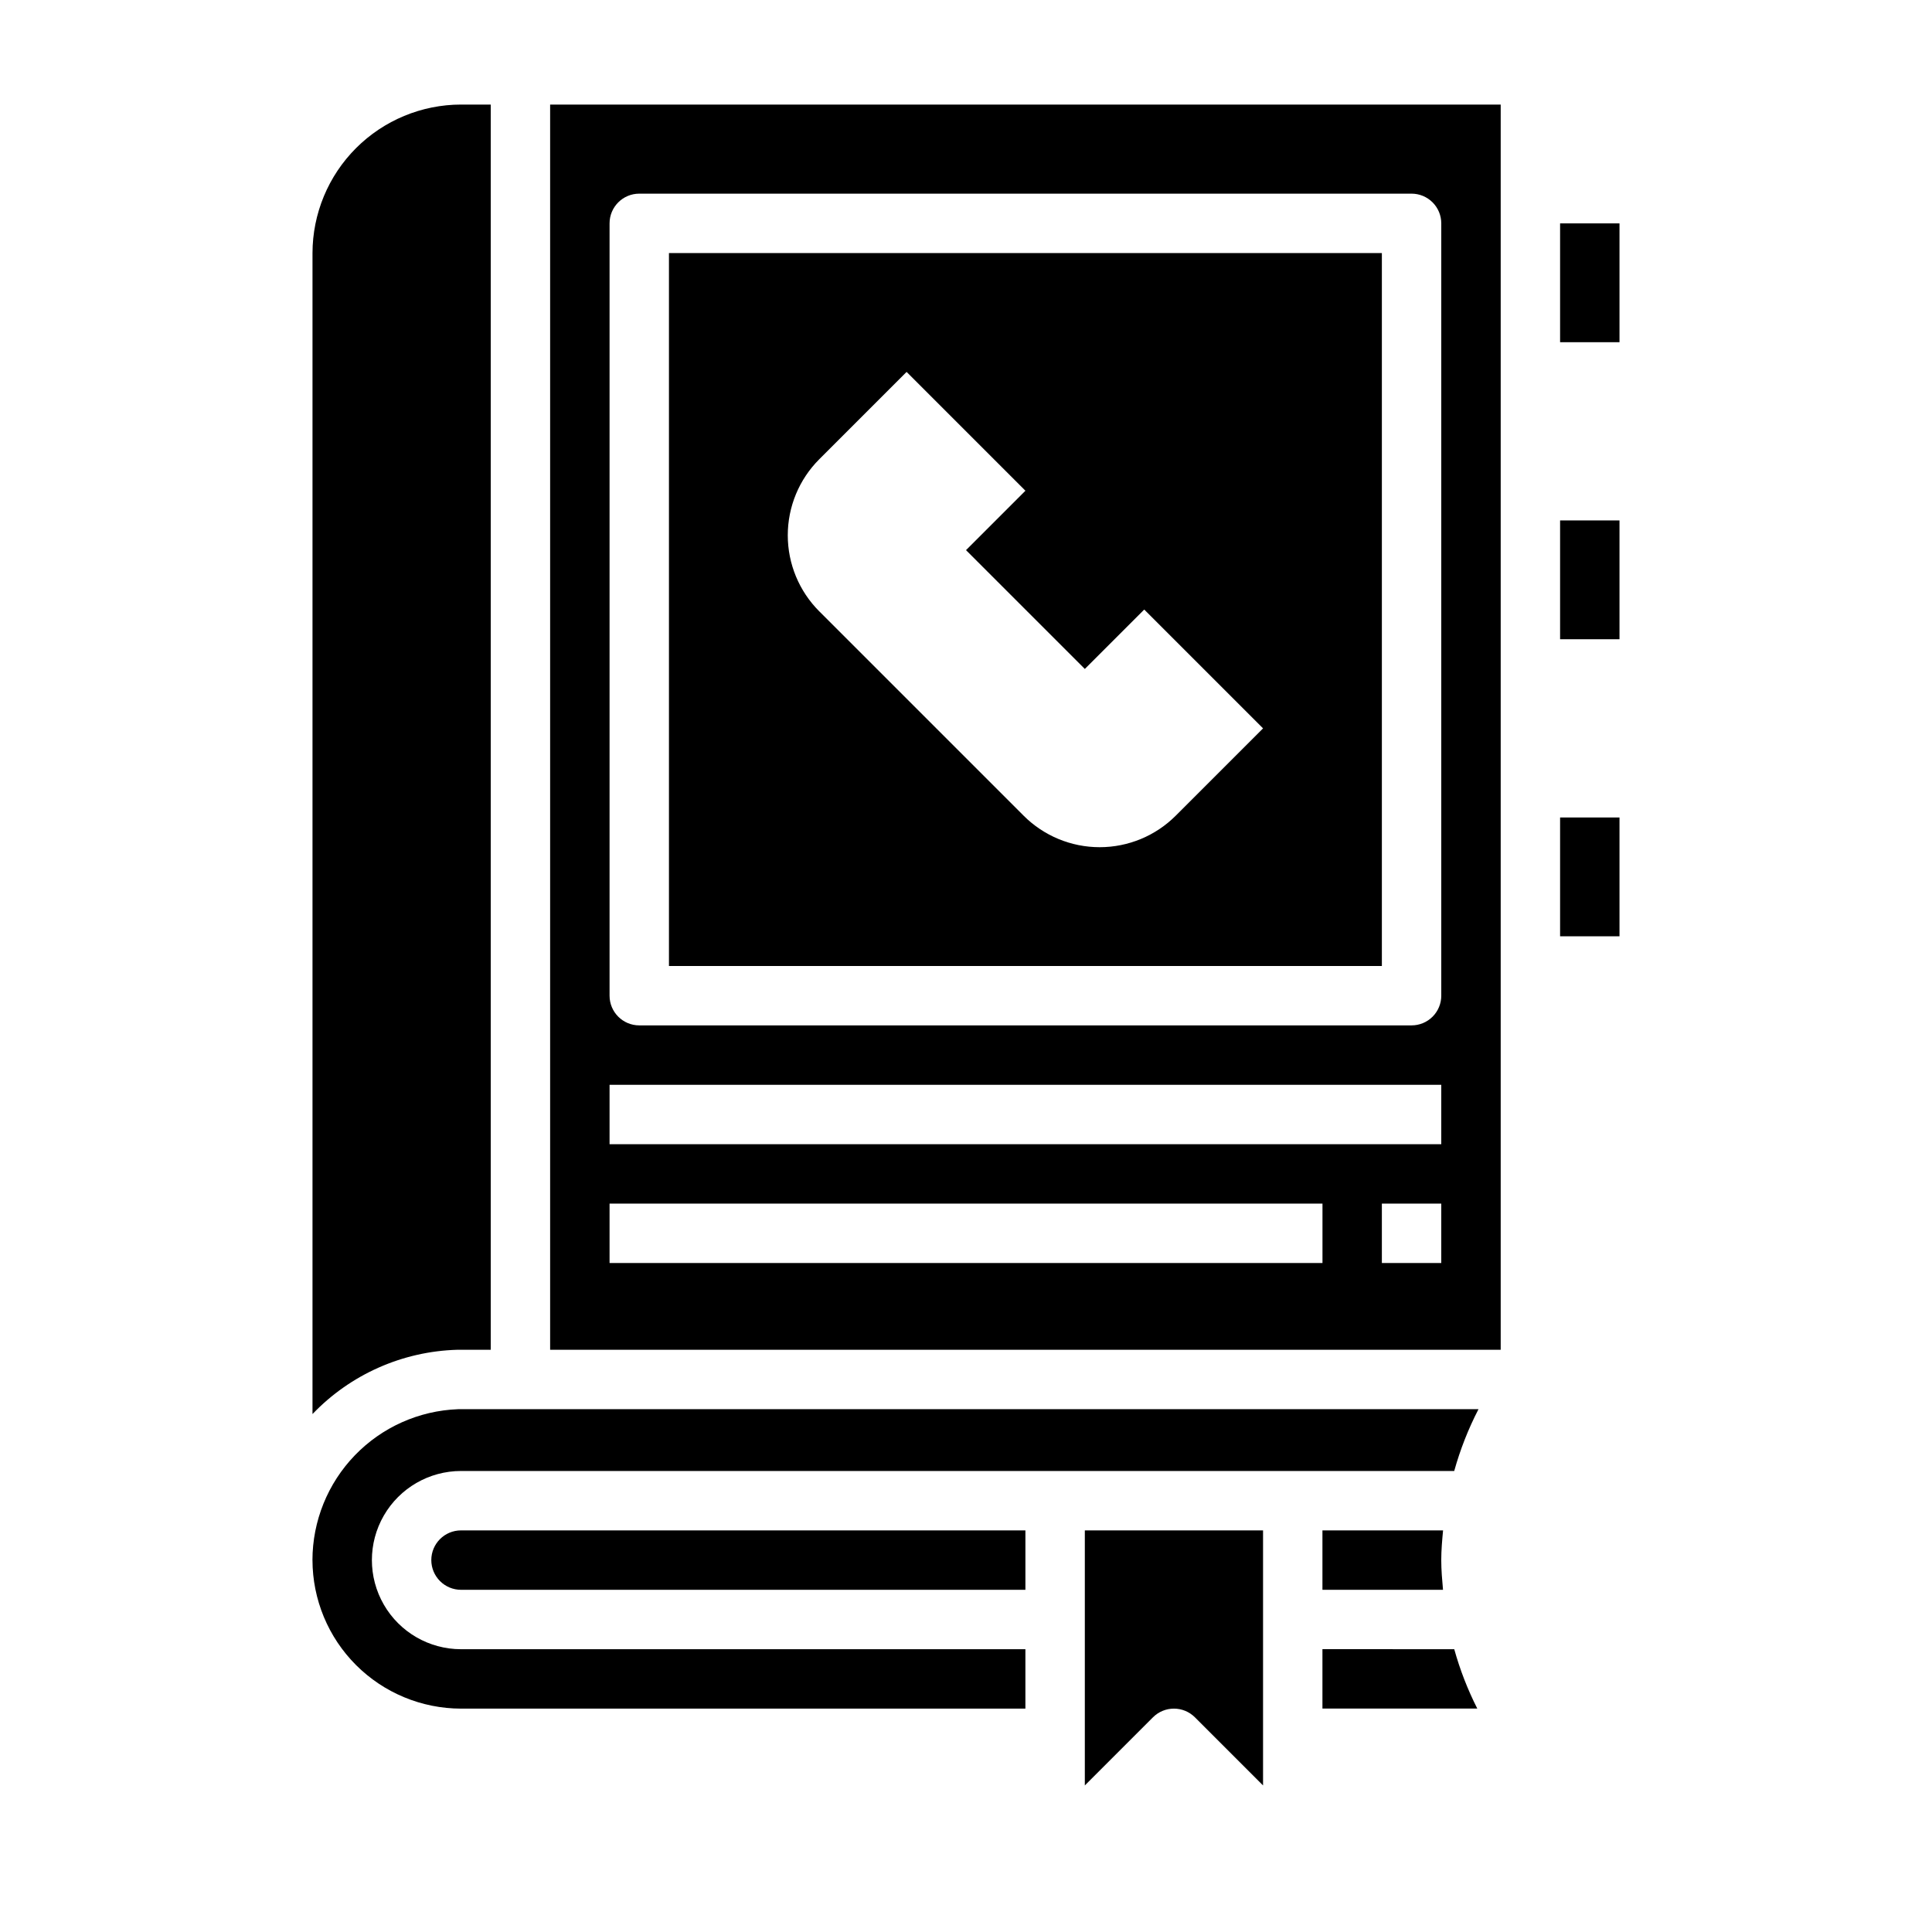
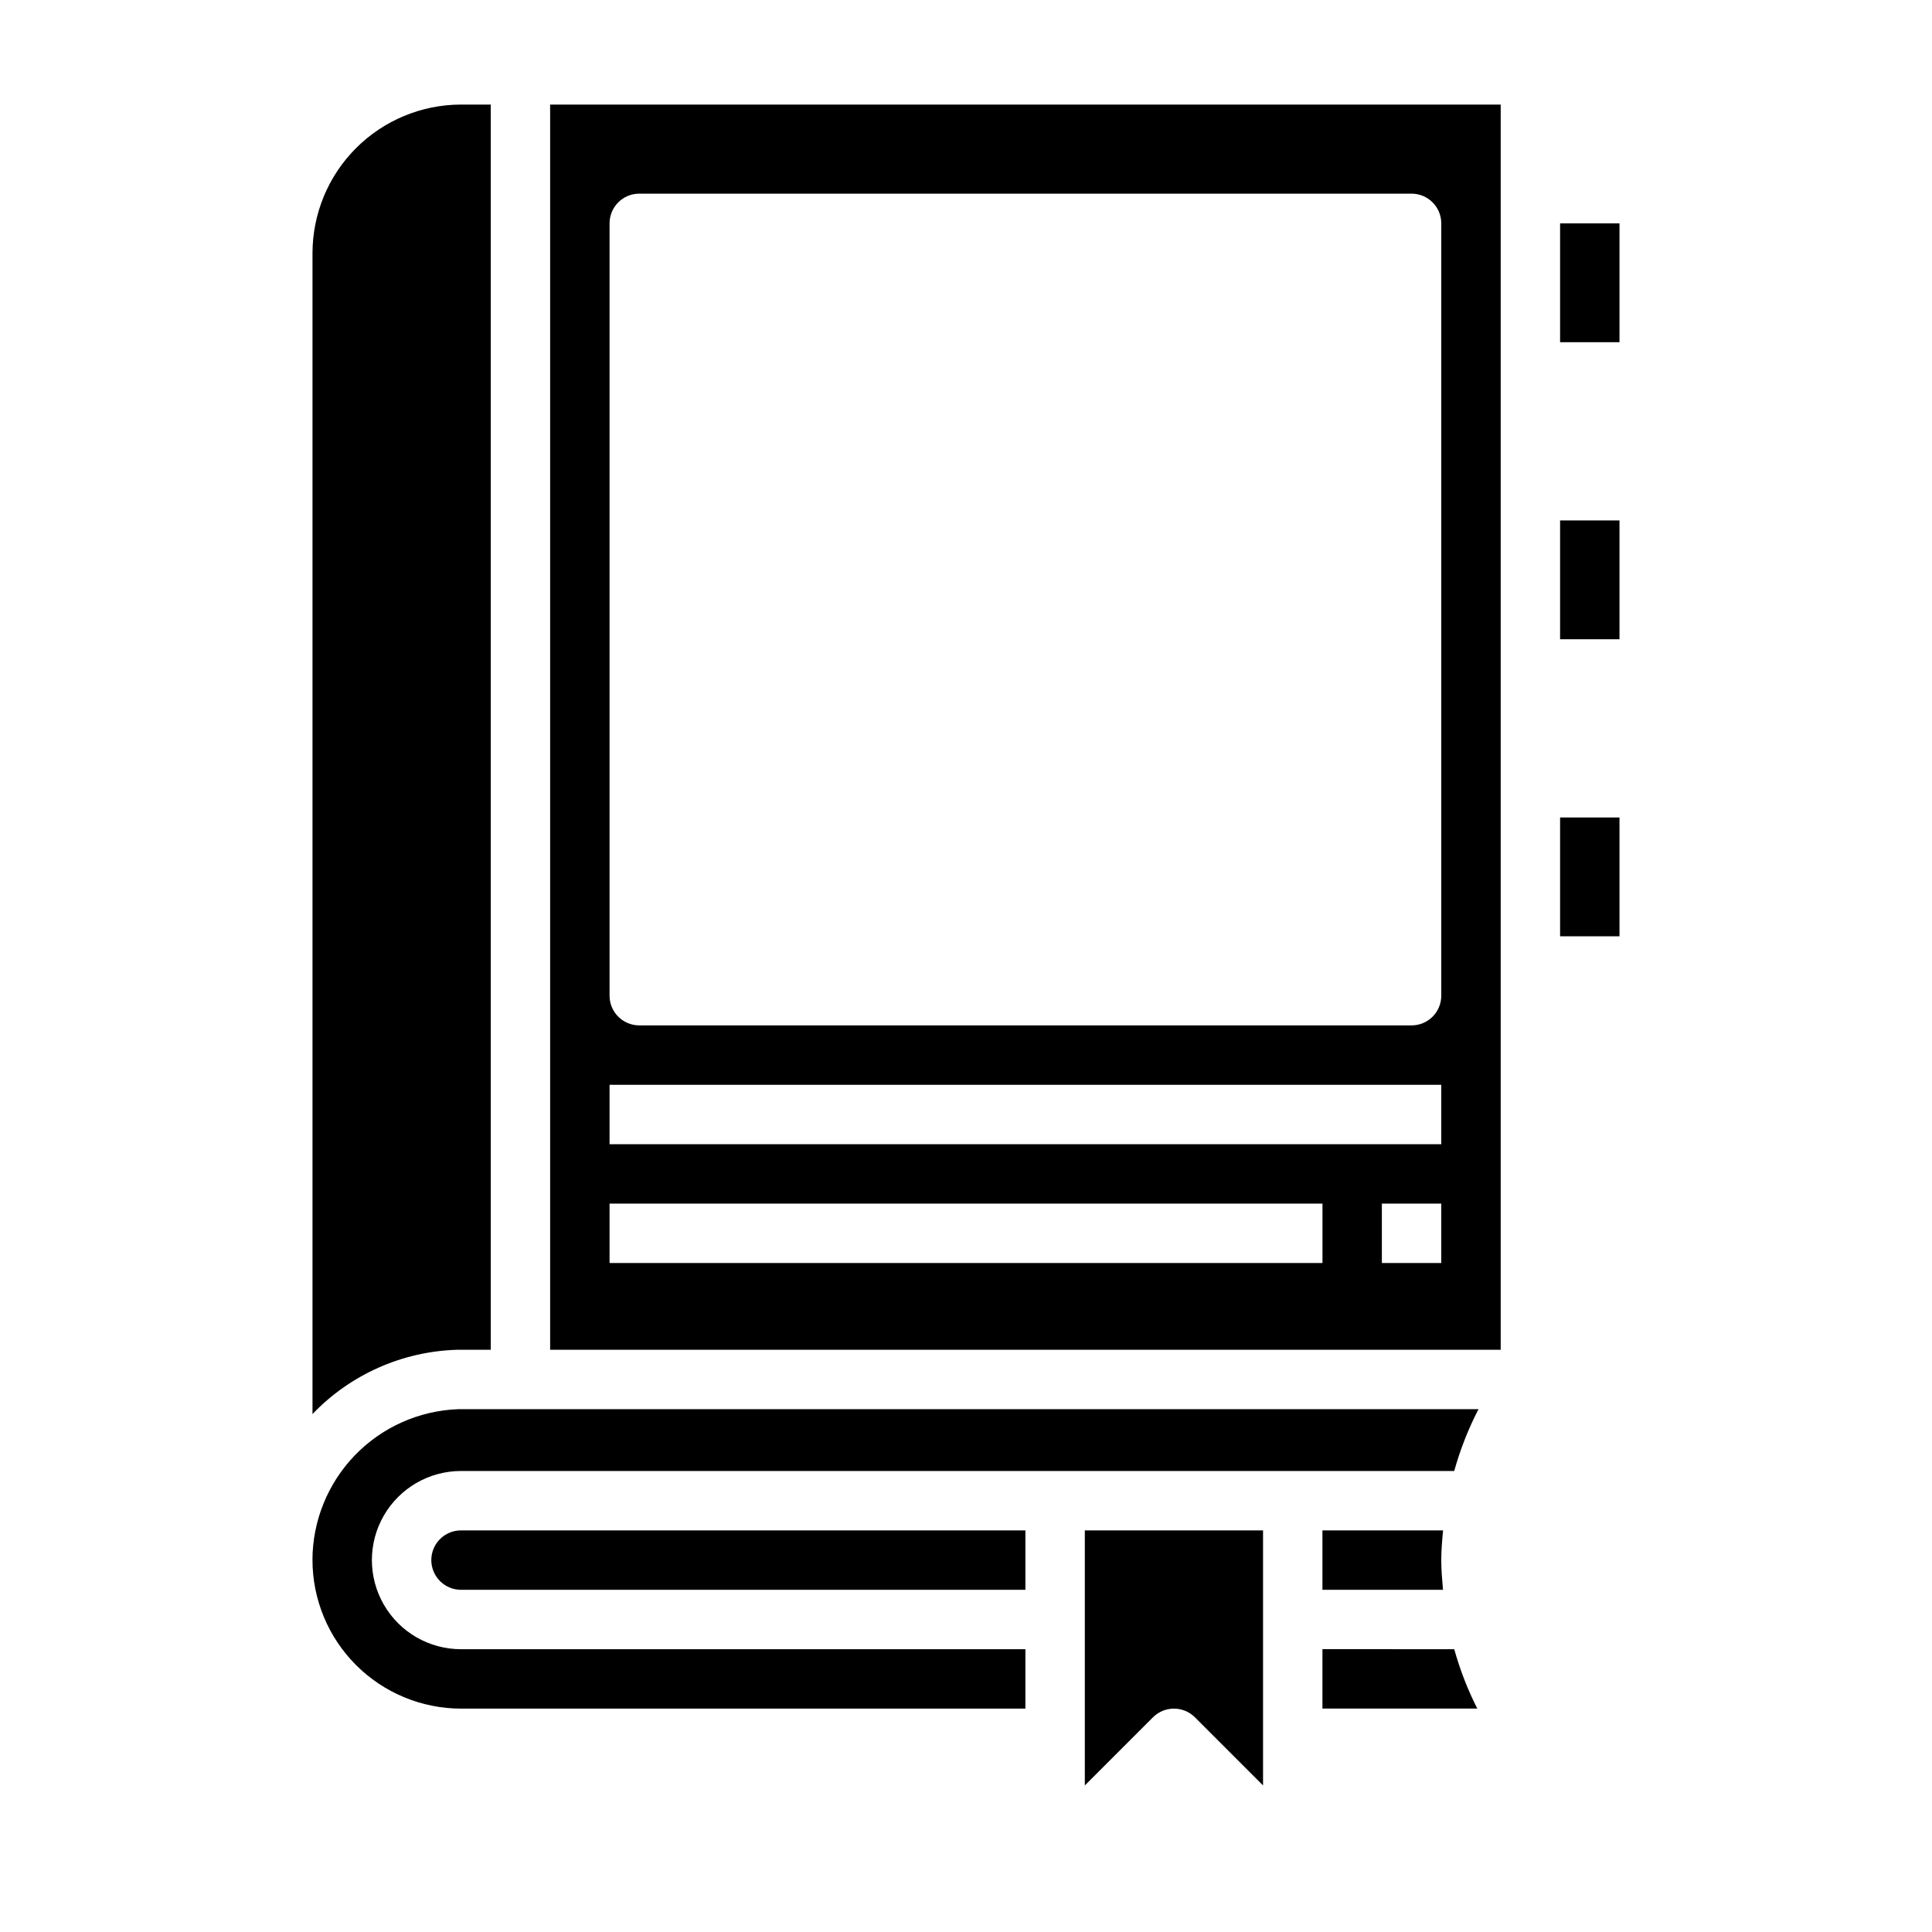
<svg xmlns="http://www.w3.org/2000/svg" fill="#000000" width="800px" height="800px" version="1.1" viewBox="144 144 512 512">
  <g>
    <path d="m226.81 557.44c0.016 10.438 4.164 20.441 11.543 27.82 7.379 7.379 17.383 11.527 27.82 11.543h149.57v-15.746h-149.57c-8.438 0-16.234-4.5-20.453-11.809-4.219-7.305-4.219-16.309 0-23.613 4.219-7.309 12.016-11.809 20.453-11.809h263.21c1.578-5.664 3.731-11.152 6.434-16.375h-270.44c-10.352 0.391-20.148 4.773-27.34 12.227-7.191 7.457-11.215 17.406-11.234 27.762z" />
    <path d="m431.49 617.16 18.051-18.051c3.07-3.074 8.055-3.074 11.129 0l18.051 18.051v-67.59h-47.23z" />
-     <path d="m510.21 211.07h-188.93v188.93h188.93zm-54.625 149.09c-5.344 5.352-12.598 8.355-20.16 8.355s-14.812-3.004-20.16-8.355l-54.145-54.145v0.004c-5.348-5.348-8.352-12.598-8.352-20.16s3.004-14.816 8.352-20.16l23.137-23.137 31.488 31.488-15.742 15.742 31.488 31.488 15.742-15.742 31.488 31.488z" />
    <path d="m494.46 549.57v15.742h31.953c-0.234-2.613-0.465-5.227-0.465-7.871s0.234-5.258 0.48-7.871z" />
    <path d="m274.05 501.7v-329.99h-7.871c-10.438 0.012-20.441 4.164-27.82 11.539-7.379 7.379-11.527 17.387-11.543 27.82v307.67c10.051-10.5 23.832-16.621 38.363-17.035z" />
    <path d="m494.46 581.05v15.742h41.035l0.004 0.004c-2.551-5.035-4.598-10.309-6.109-15.746z" />
    <path d="m258.3 557.44c0 2.09 0.832 4.09 2.309 5.566 1.477 1.477 3.477 2.309 5.566 2.309h149.57v-15.746h-149.57c-4.348 0-7.875 3.523-7.875 7.871z" />
    <path d="m289.79 501.7h251.91v-329.99h-251.91zm236.16-22.984h-15.742v-15.742h15.742zm-220.41-275.52c0-4.348 3.523-7.875 7.871-7.875h204.67c2.09 0 4.09 0.832 5.566 2.309 1.477 1.477 2.305 3.477 2.305 5.566v204.67c0 2.086-0.828 4.09-2.305 5.566-1.477 1.477-3.477 2.305-5.566 2.305h-204.67c-4.348 0-7.871-3.523-7.871-7.871zm0 228.29h220.41v15.742h-220.41zm0 31.488h188.93v15.742h-188.93z" />
    <path d="m557.44 360.64h15.742v31.488h-15.742z" />
    <path d="m557.44 203.2h15.742v31.488h-15.742z" />
    <path d="m557.44 281.92h15.742v31.488h-15.742z" />
  </g>
</svg>